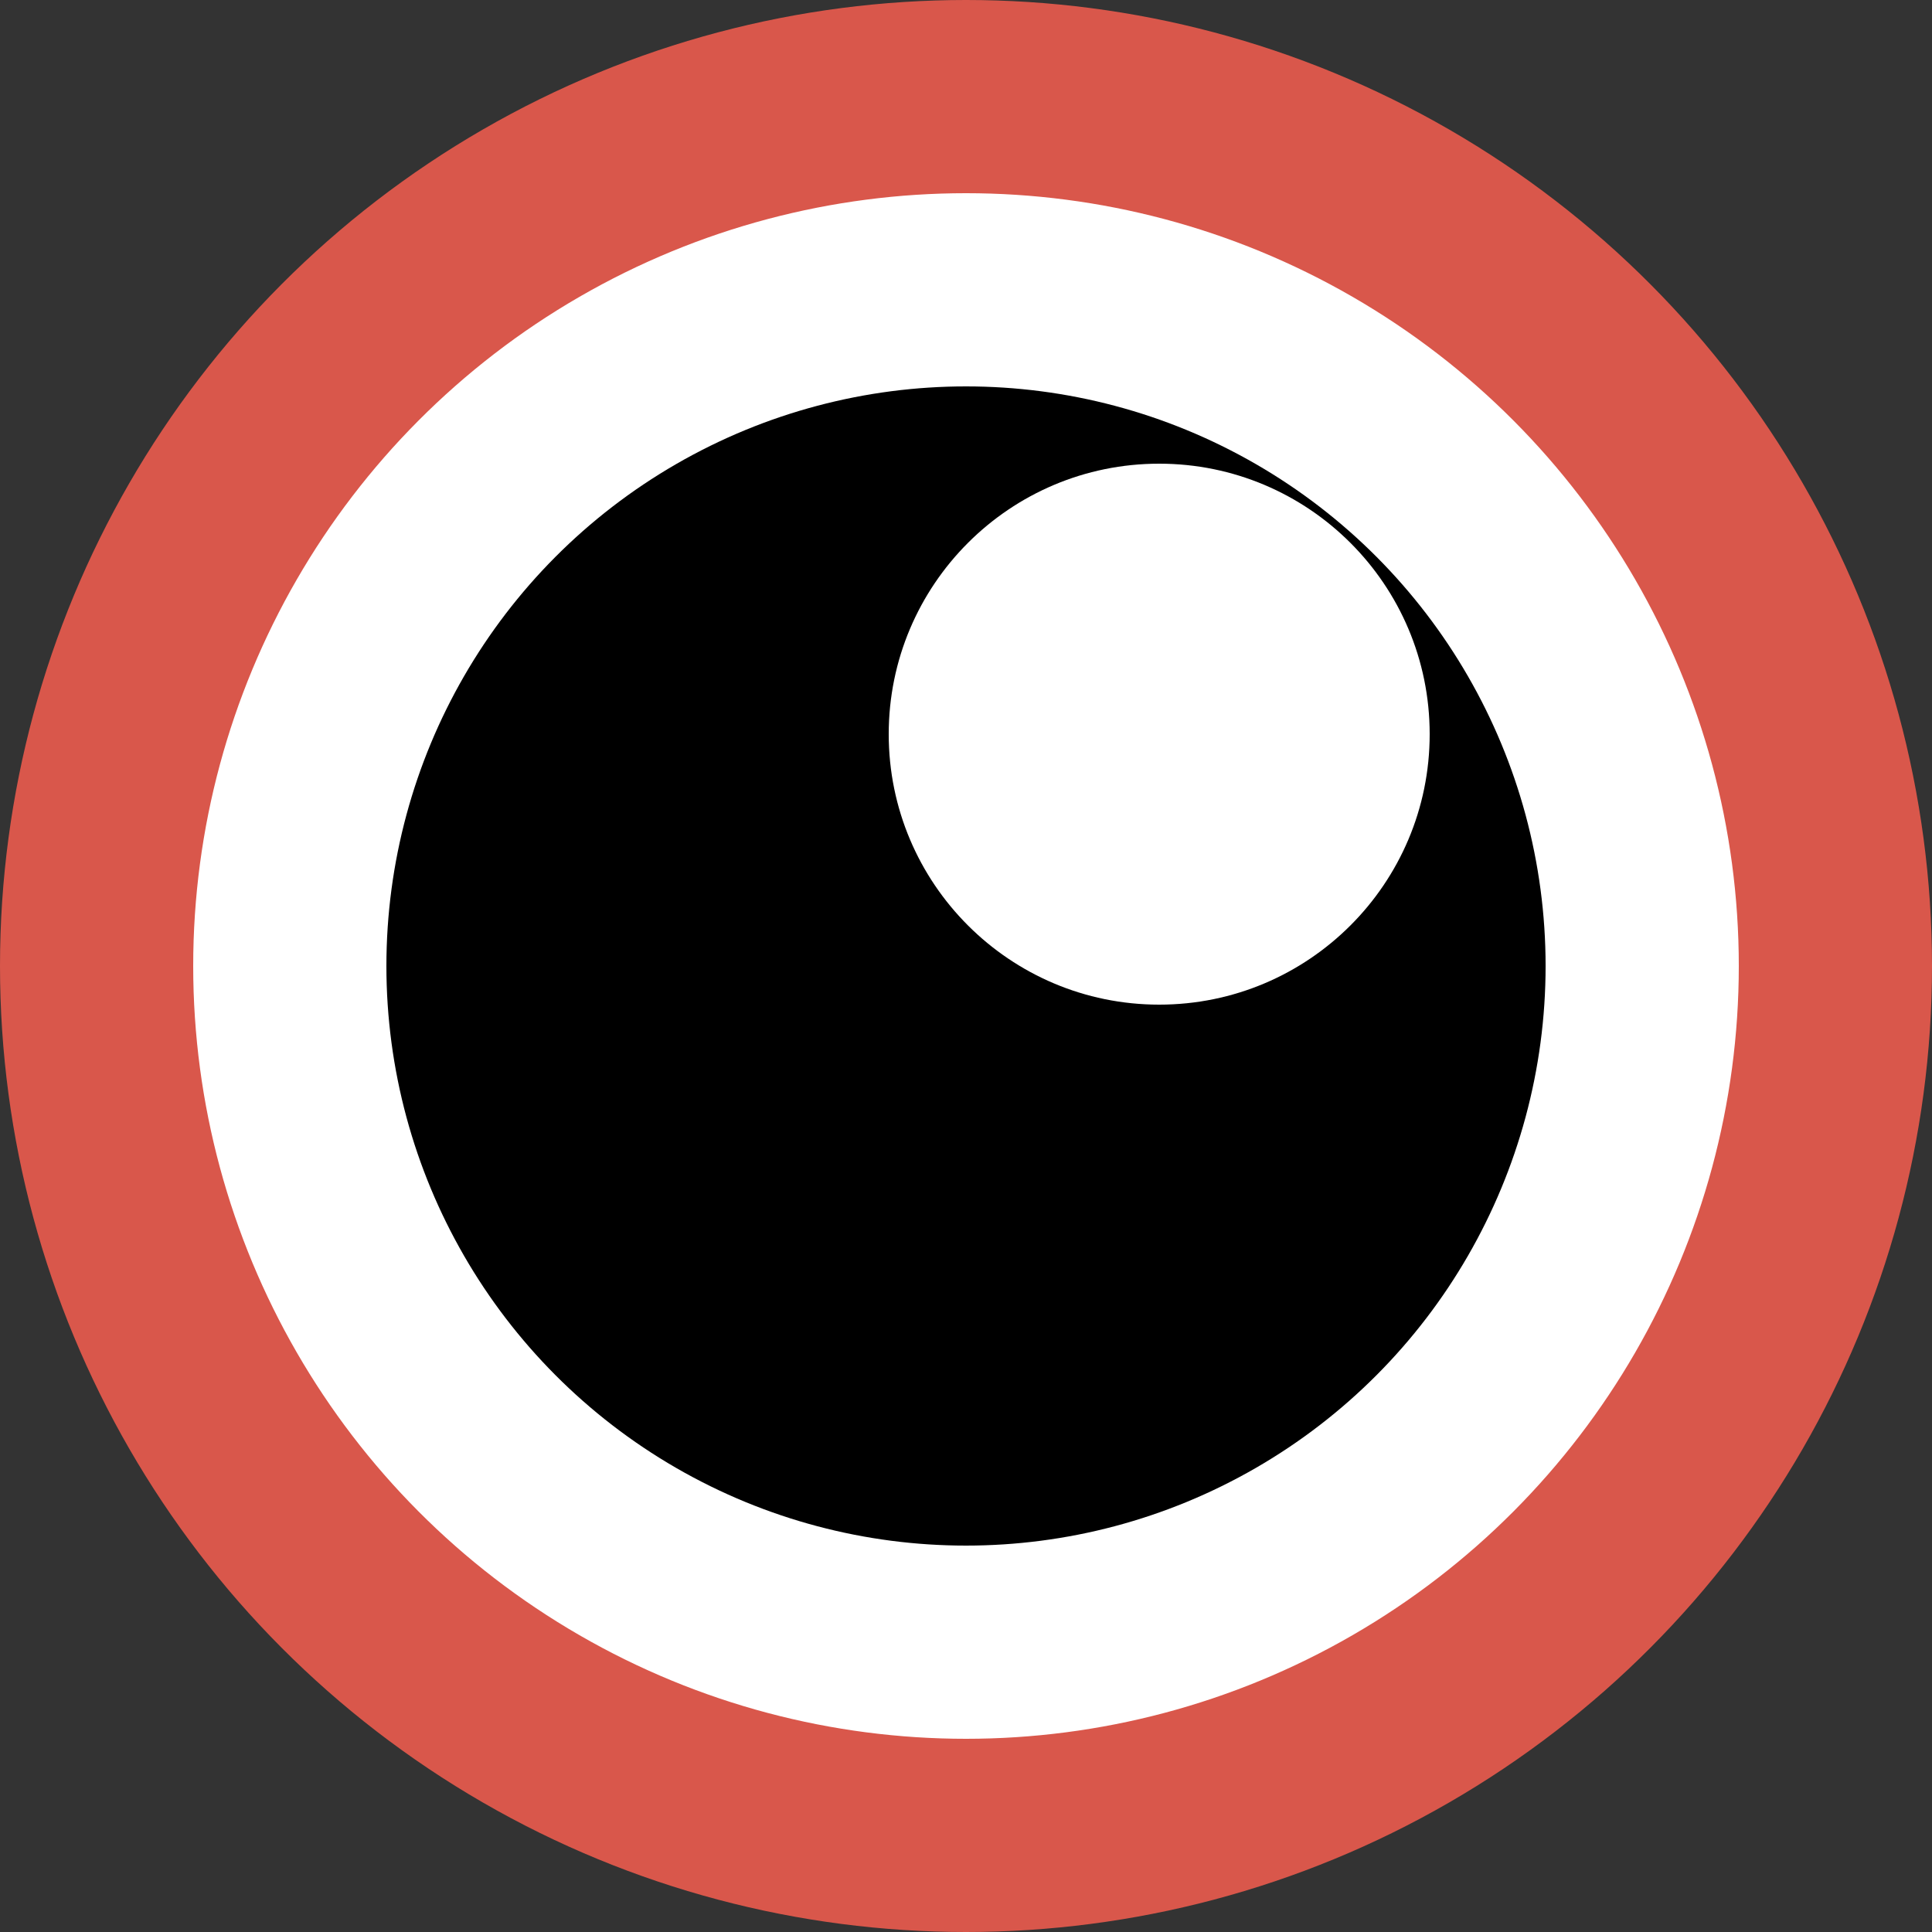
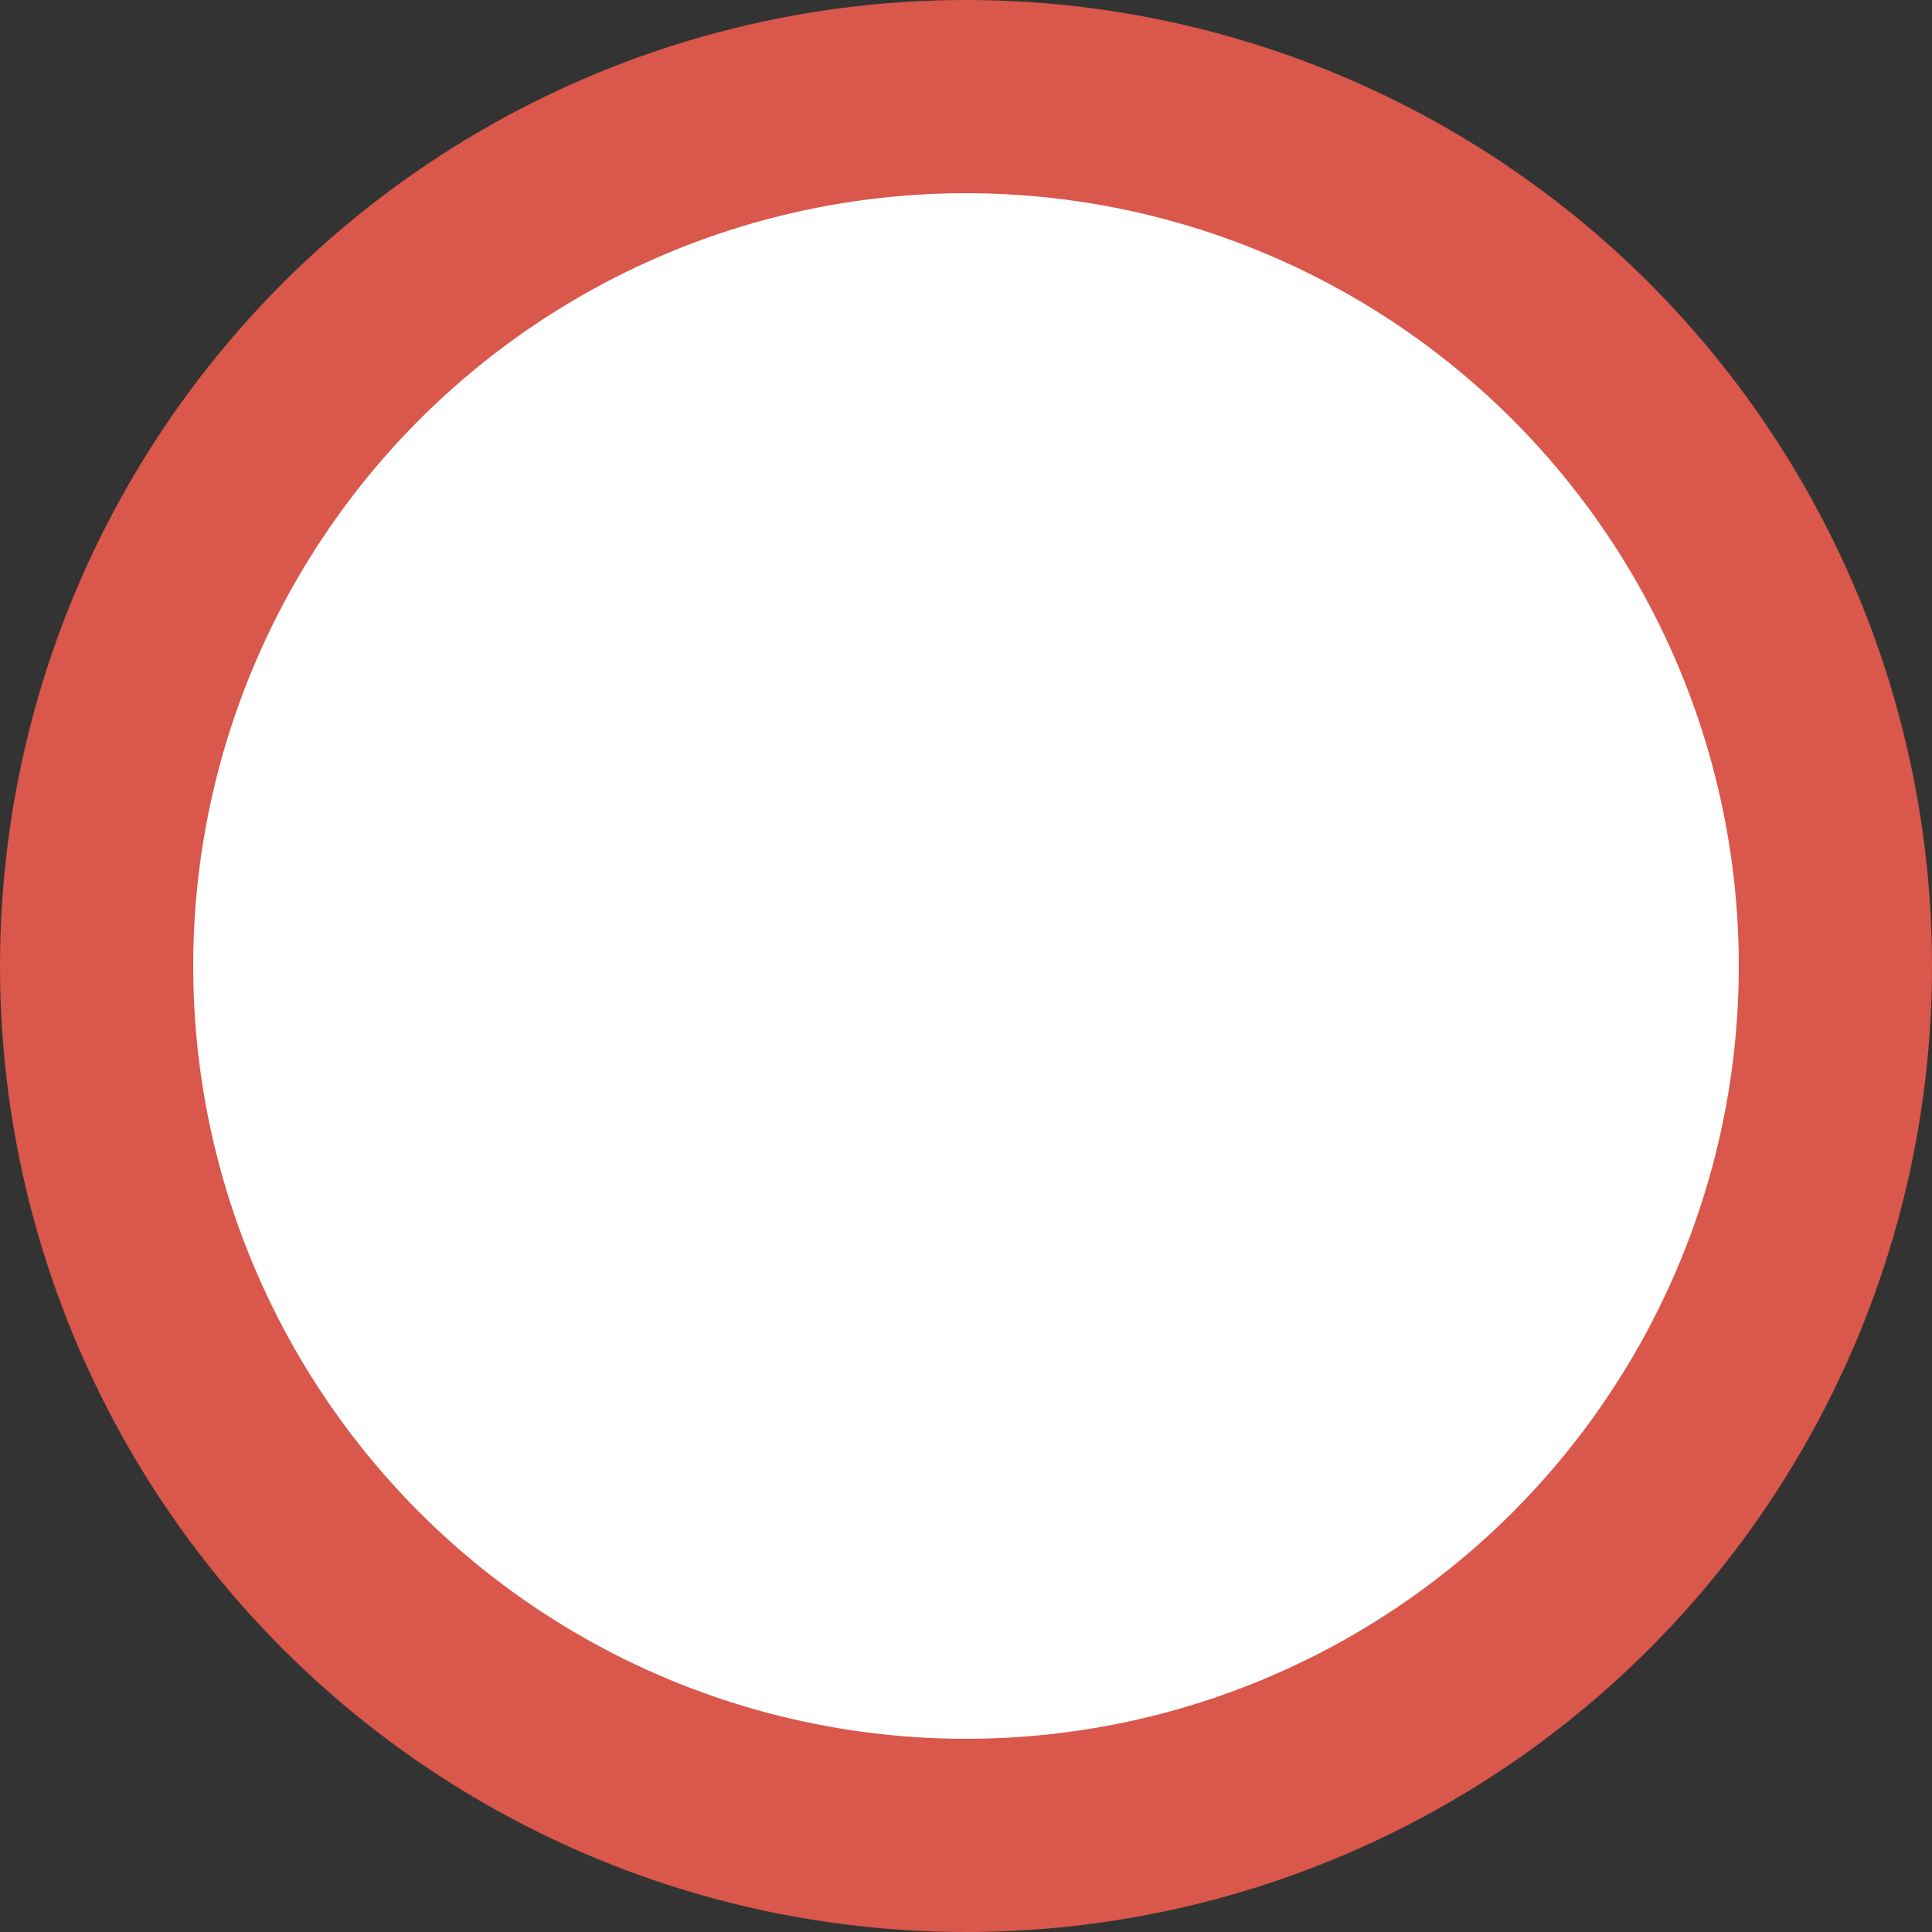
<svg xmlns="http://www.w3.org/2000/svg" width="30px" height="30px" viewBox="0 0 30 30" version="1.1">
  <rect x="0" y="0" width="30" height="30" fill="#333333" stroke="none" />
  <title>wisemon_emblem</title>
  <desc>Created with Sketch.</desc>
  <g id="wisemon-mobile" stroke="none" stroke-width="1" fill="none" fill-rule="evenodd">
    <g id="list" transform="translate(-120, -168)">
      <g id="logo_set" transform="translate(120, 145)">
        <g id="logo" transform="translate(0, 23)">
          <g id="wisemon_emblem">
            <circle id="Oval" stroke="#D9574B" stroke-width="3" fill="#FFFFFF" cx="15" cy="15" r="13.5" />
-             <circle id="Oval" fill="#000000" cx="15" cy="15" r="9" />
-             <circle id="Oval" fill="#FFFFFF" cx="18" cy="11.4" r="4.2" />
          </g>
        </g>
      </g>
    </g>
  </g>
</svg>